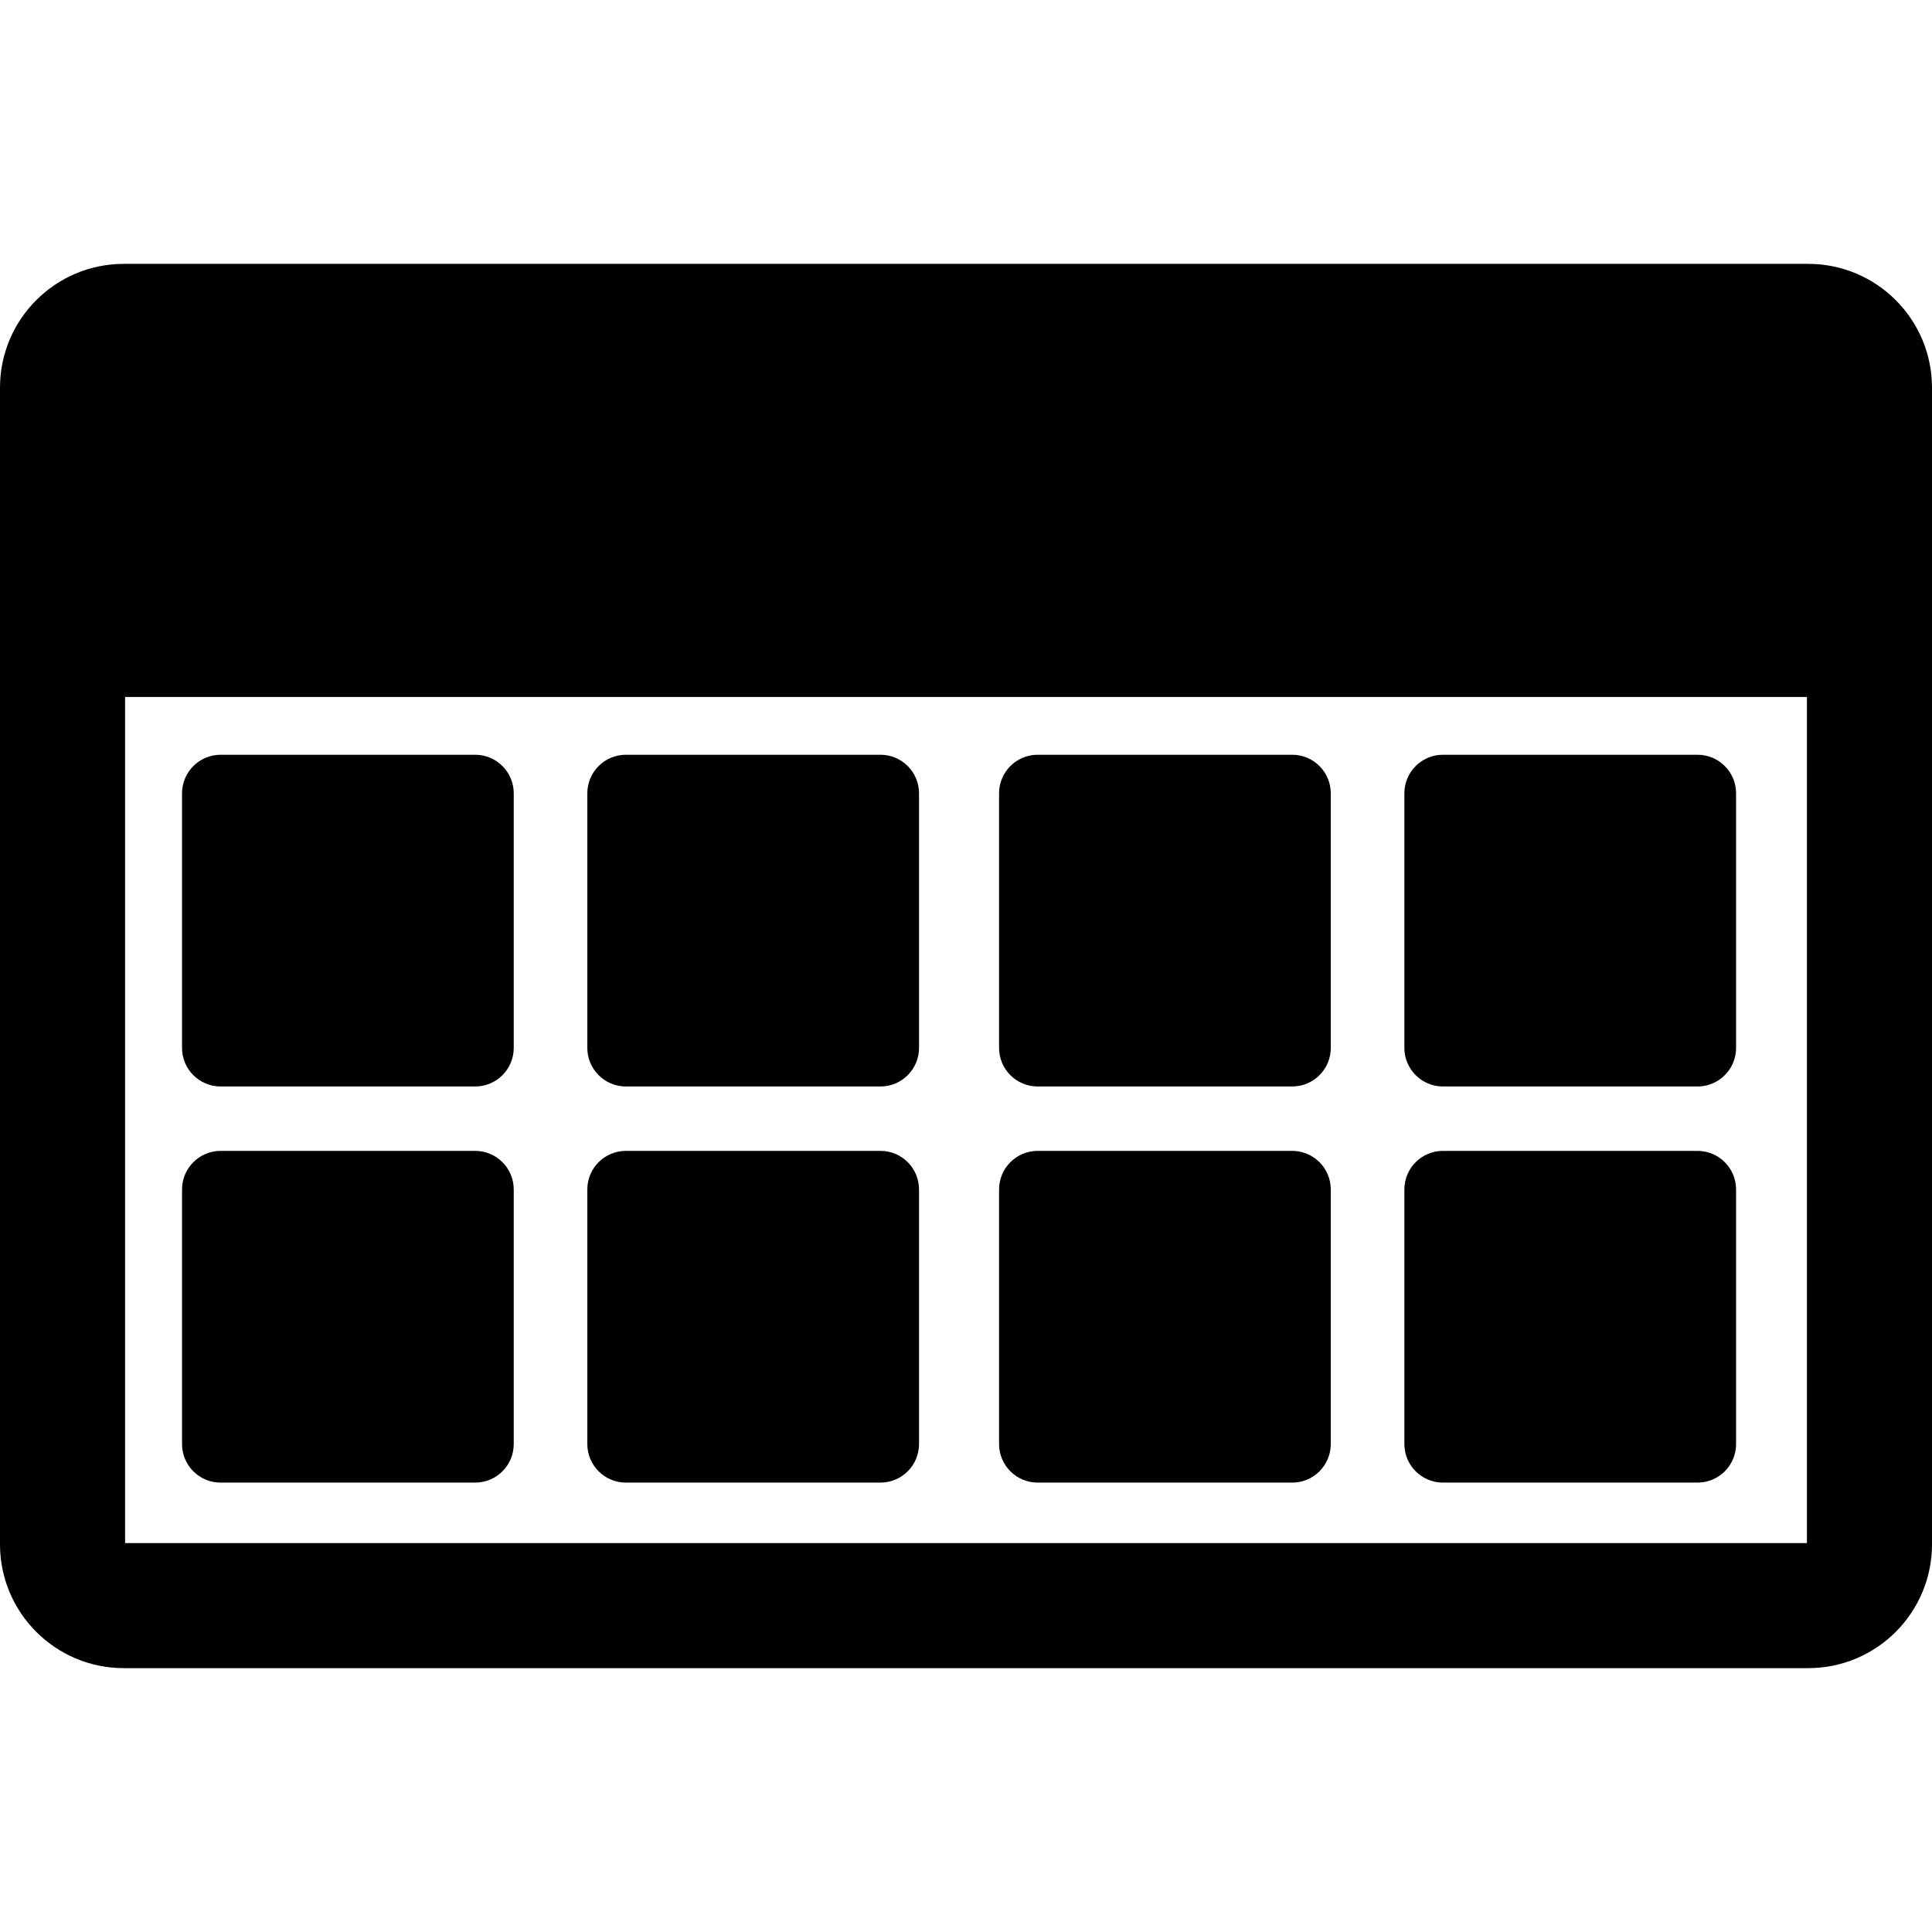
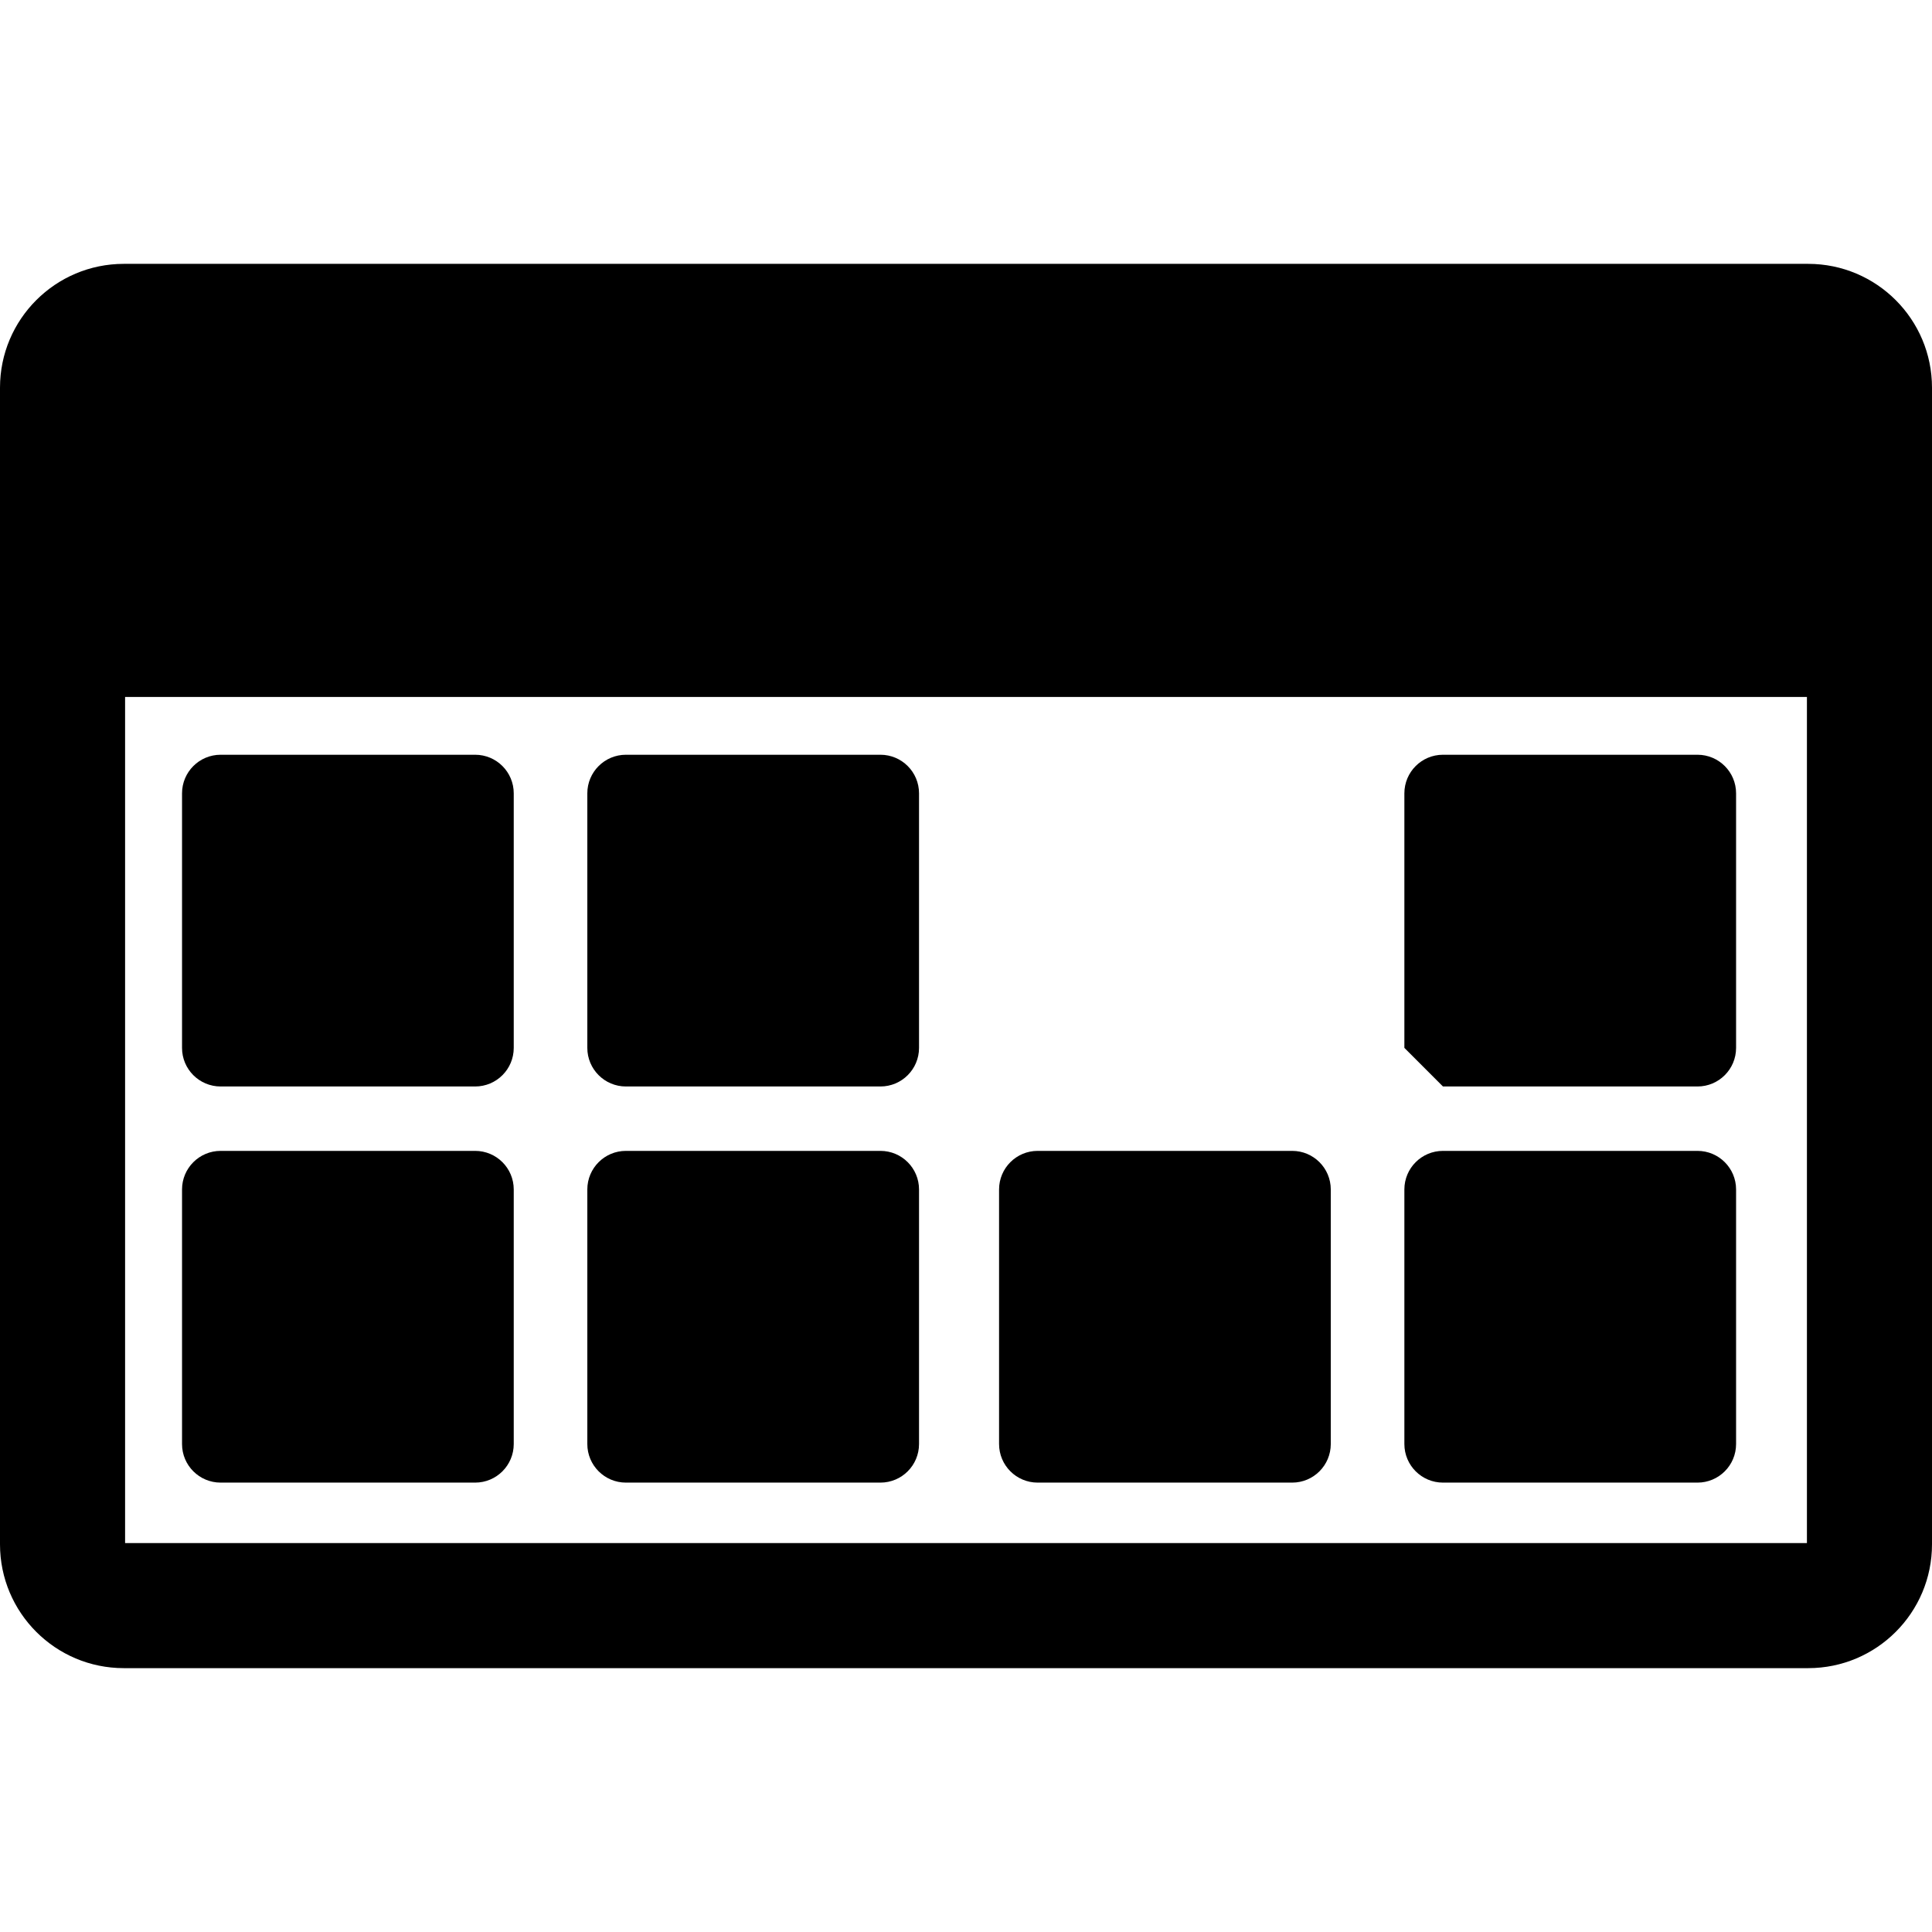
<svg xmlns="http://www.w3.org/2000/svg" fill="#000000" version="1.1" id="Capa_1" width="800px" height="800px" viewBox="0 0 567.115 567.115" xml:space="preserve">
  <g>
    <g>
      <path d="M530.764,77.451H36.353C16.273,77.451,0,93.73,0,113.804v54.419v285.088c0,20.079,16.273,36.353,36.353,36.353h494.411    c20.08,0,36.352-16.273,36.352-36.353V168.229v-54.419C567.115,93.73,550.844,77.451,530.764,77.451z M530.396,452.95H36.72    V204.582h493.682V452.95H530.396z" />
      <path d="M64.762,318.922h74.713c6.261,0,11.328-5.073,11.328-11.328v-74.719c0-6.261-5.074-11.328-11.328-11.328H64.762    c-6.255,0-11.328,5.073-11.328,11.328v74.713C53.428,313.849,58.501,318.922,64.762,318.922z" />
      <path d="M183.729,318.922h74.713c6.261,0,11.328-5.073,11.328-11.328v-74.719c0-6.261-5.073-11.328-11.328-11.328h-74.713    c-6.254,0-11.328,5.073-11.328,11.328v74.713C172.4,313.849,177.474,318.922,183.729,318.922z" />
-       <path d="M304.592,318.922h74.713c6.262,0,11.328-5.073,11.328-11.328v-74.719c0-6.261-5.072-11.328-11.328-11.328h-74.713    c-6.26,0-11.328,5.073-11.328,11.328v74.713C293.264,313.849,298.332,318.922,304.592,318.922z" />
-       <path d="M423.564,318.922h74.715c6.26,0,11.326-5.073,11.326-11.328v-74.719c0-6.261-5.072-11.328-11.326-11.328h-74.715    c-6.26,0-11.328,5.073-11.328,11.328v74.713C412.236,313.849,417.305,318.922,423.564,318.922z" />
+       <path d="M423.564,318.922h74.715c6.26,0,11.326-5.073,11.326-11.328v-74.719c0-6.261-5.072-11.328-11.326-11.328h-74.715    c-6.26,0-11.328,5.073-11.328,11.328v74.713z" />
      <path d="M64.762,435.202h74.713c6.261,0,11.328-5.073,11.328-11.328v-74.719c0-6.261-5.074-11.328-11.328-11.328H64.762    c-6.255,0-11.328,5.073-11.328,11.328v74.713C53.428,430.129,58.501,435.202,64.762,435.202z" />
      <path d="M183.729,435.202h74.713c6.261,0,11.328-5.073,11.328-11.328v-74.719c0-6.261-5.073-11.328-11.328-11.328h-74.713    c-6.254,0-11.328,5.073-11.328,11.328v74.713C172.4,430.129,177.474,435.202,183.729,435.202z" />
      <path d="M304.592,435.202h74.713c6.262,0,11.328-5.073,11.328-11.328v-74.719c0-6.261-5.072-11.328-11.328-11.328h-74.713    c-6.26,0-11.328,5.073-11.328,11.328v74.713C293.264,430.129,298.332,435.202,304.592,435.202z" />
      <path d="M423.564,435.202h74.715c6.26,0,11.326-5.073,11.326-11.328v-74.719c0-6.261-5.072-11.328-11.326-11.328h-74.715    c-6.26,0-11.328,5.073-11.328,11.328v74.713C412.236,430.129,417.305,435.202,423.564,435.202z" />
    </g>
  </g>
</svg>